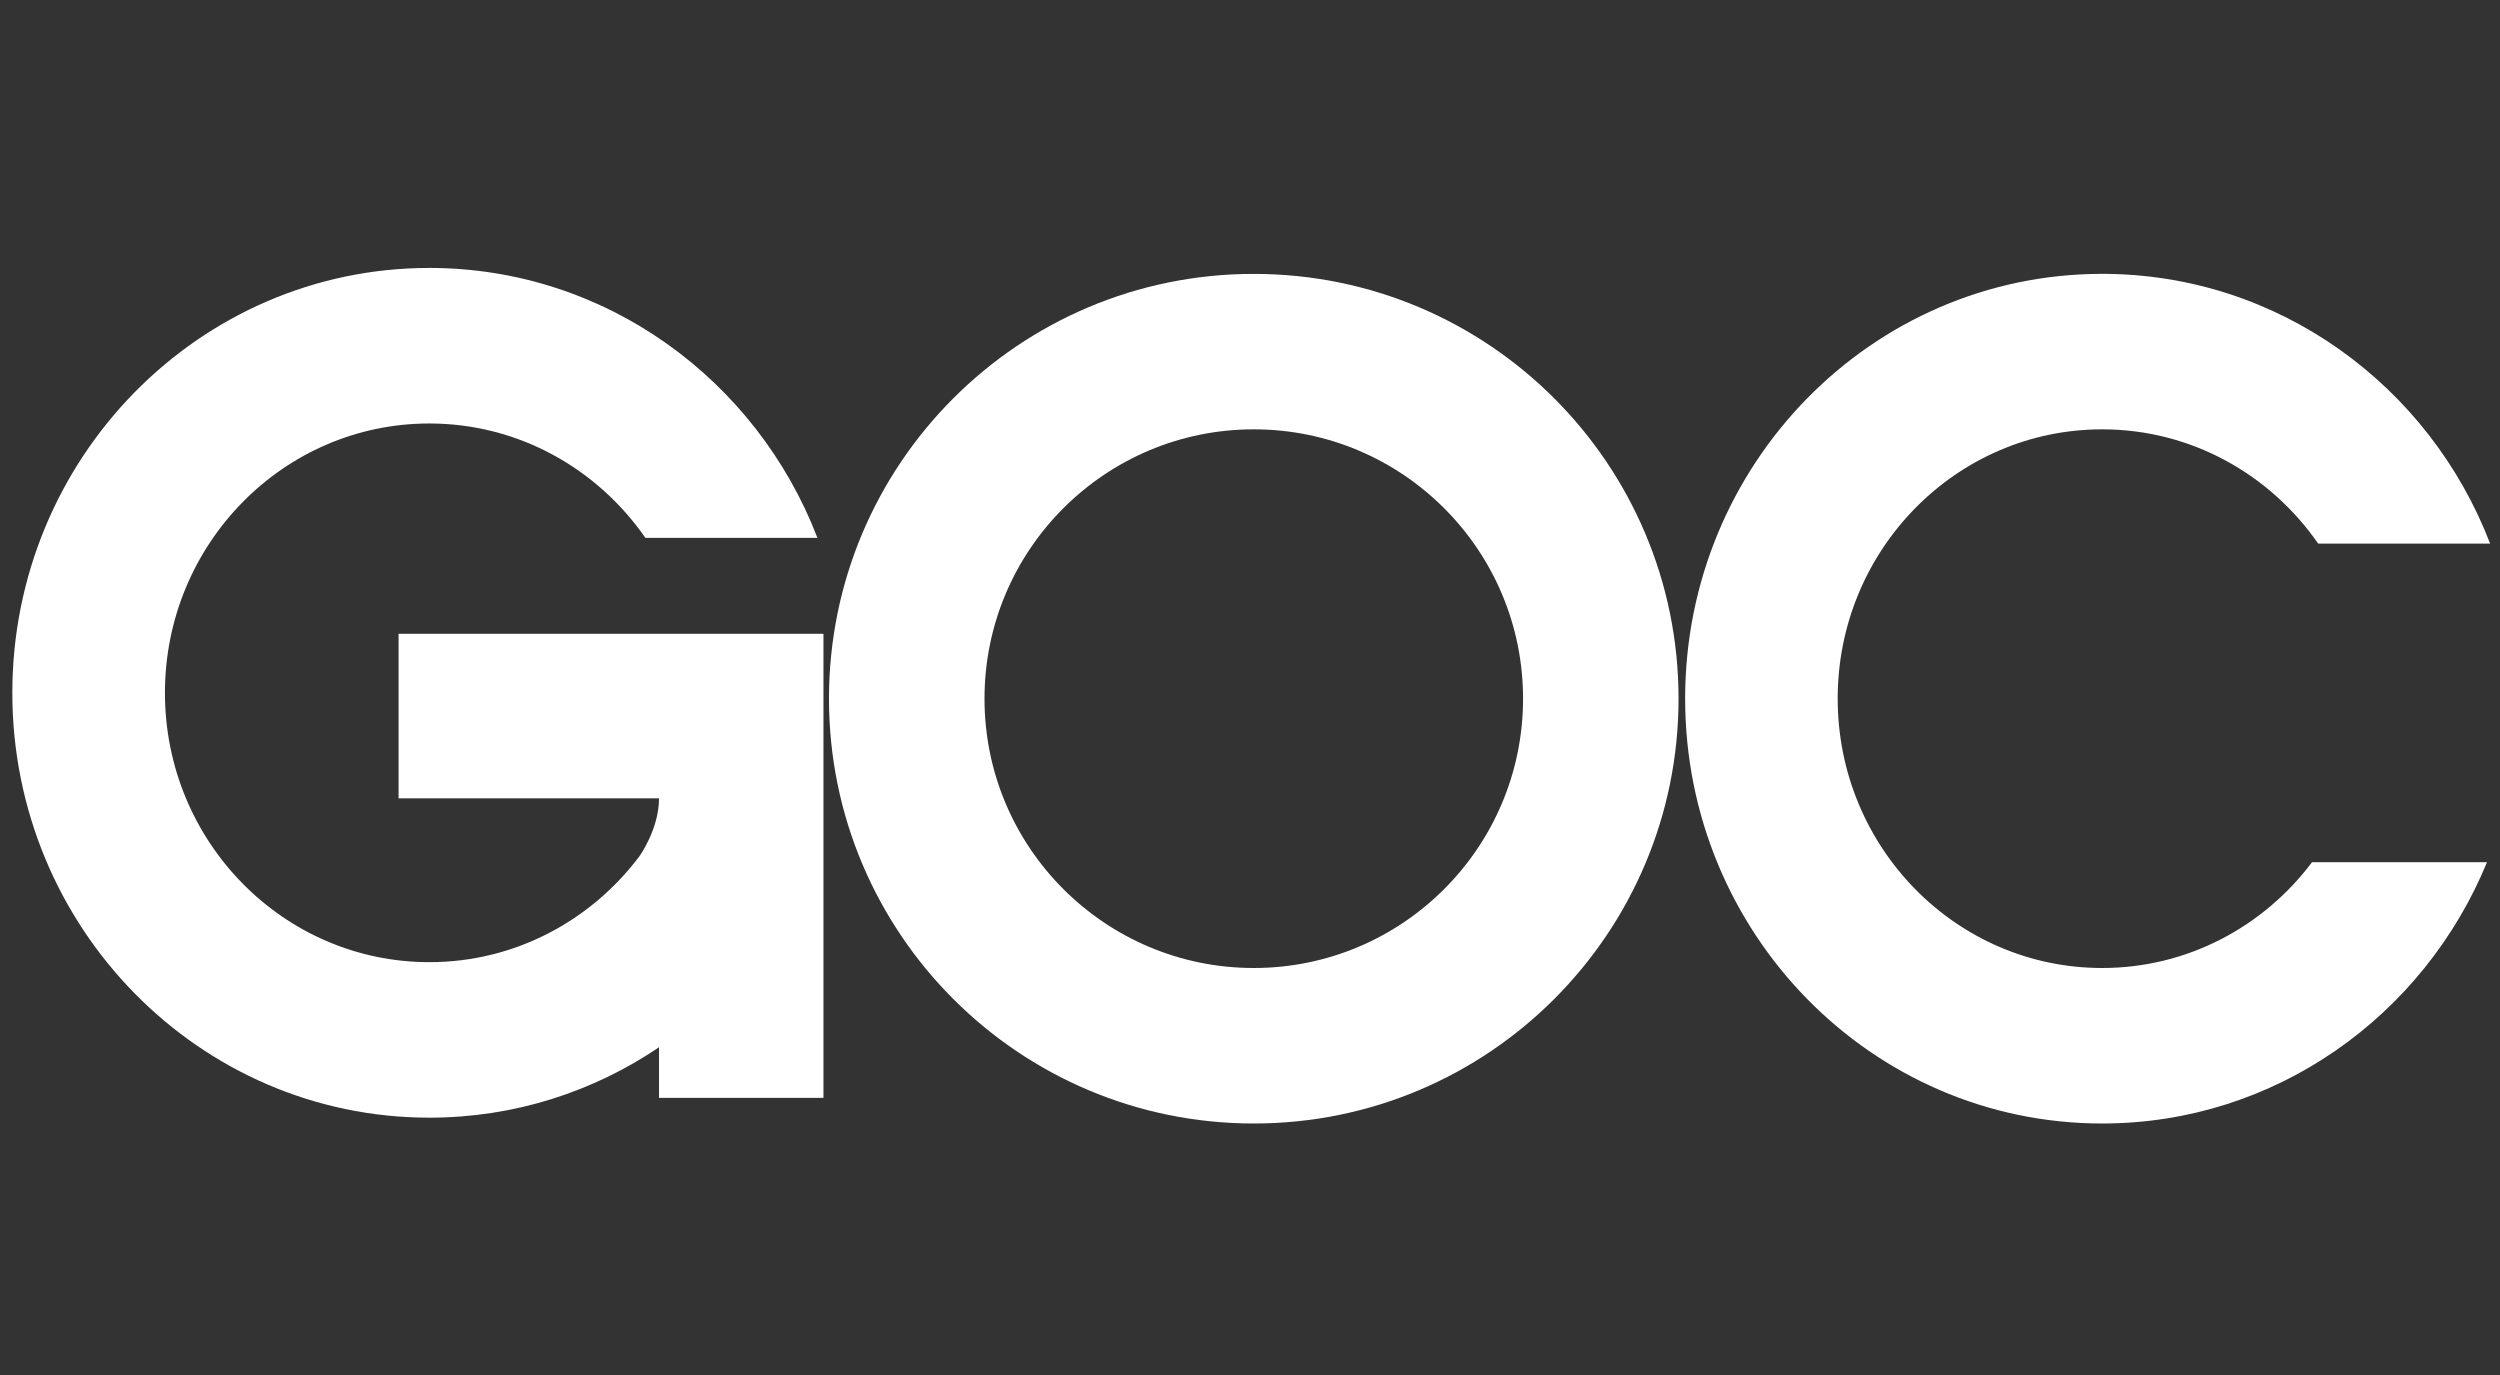
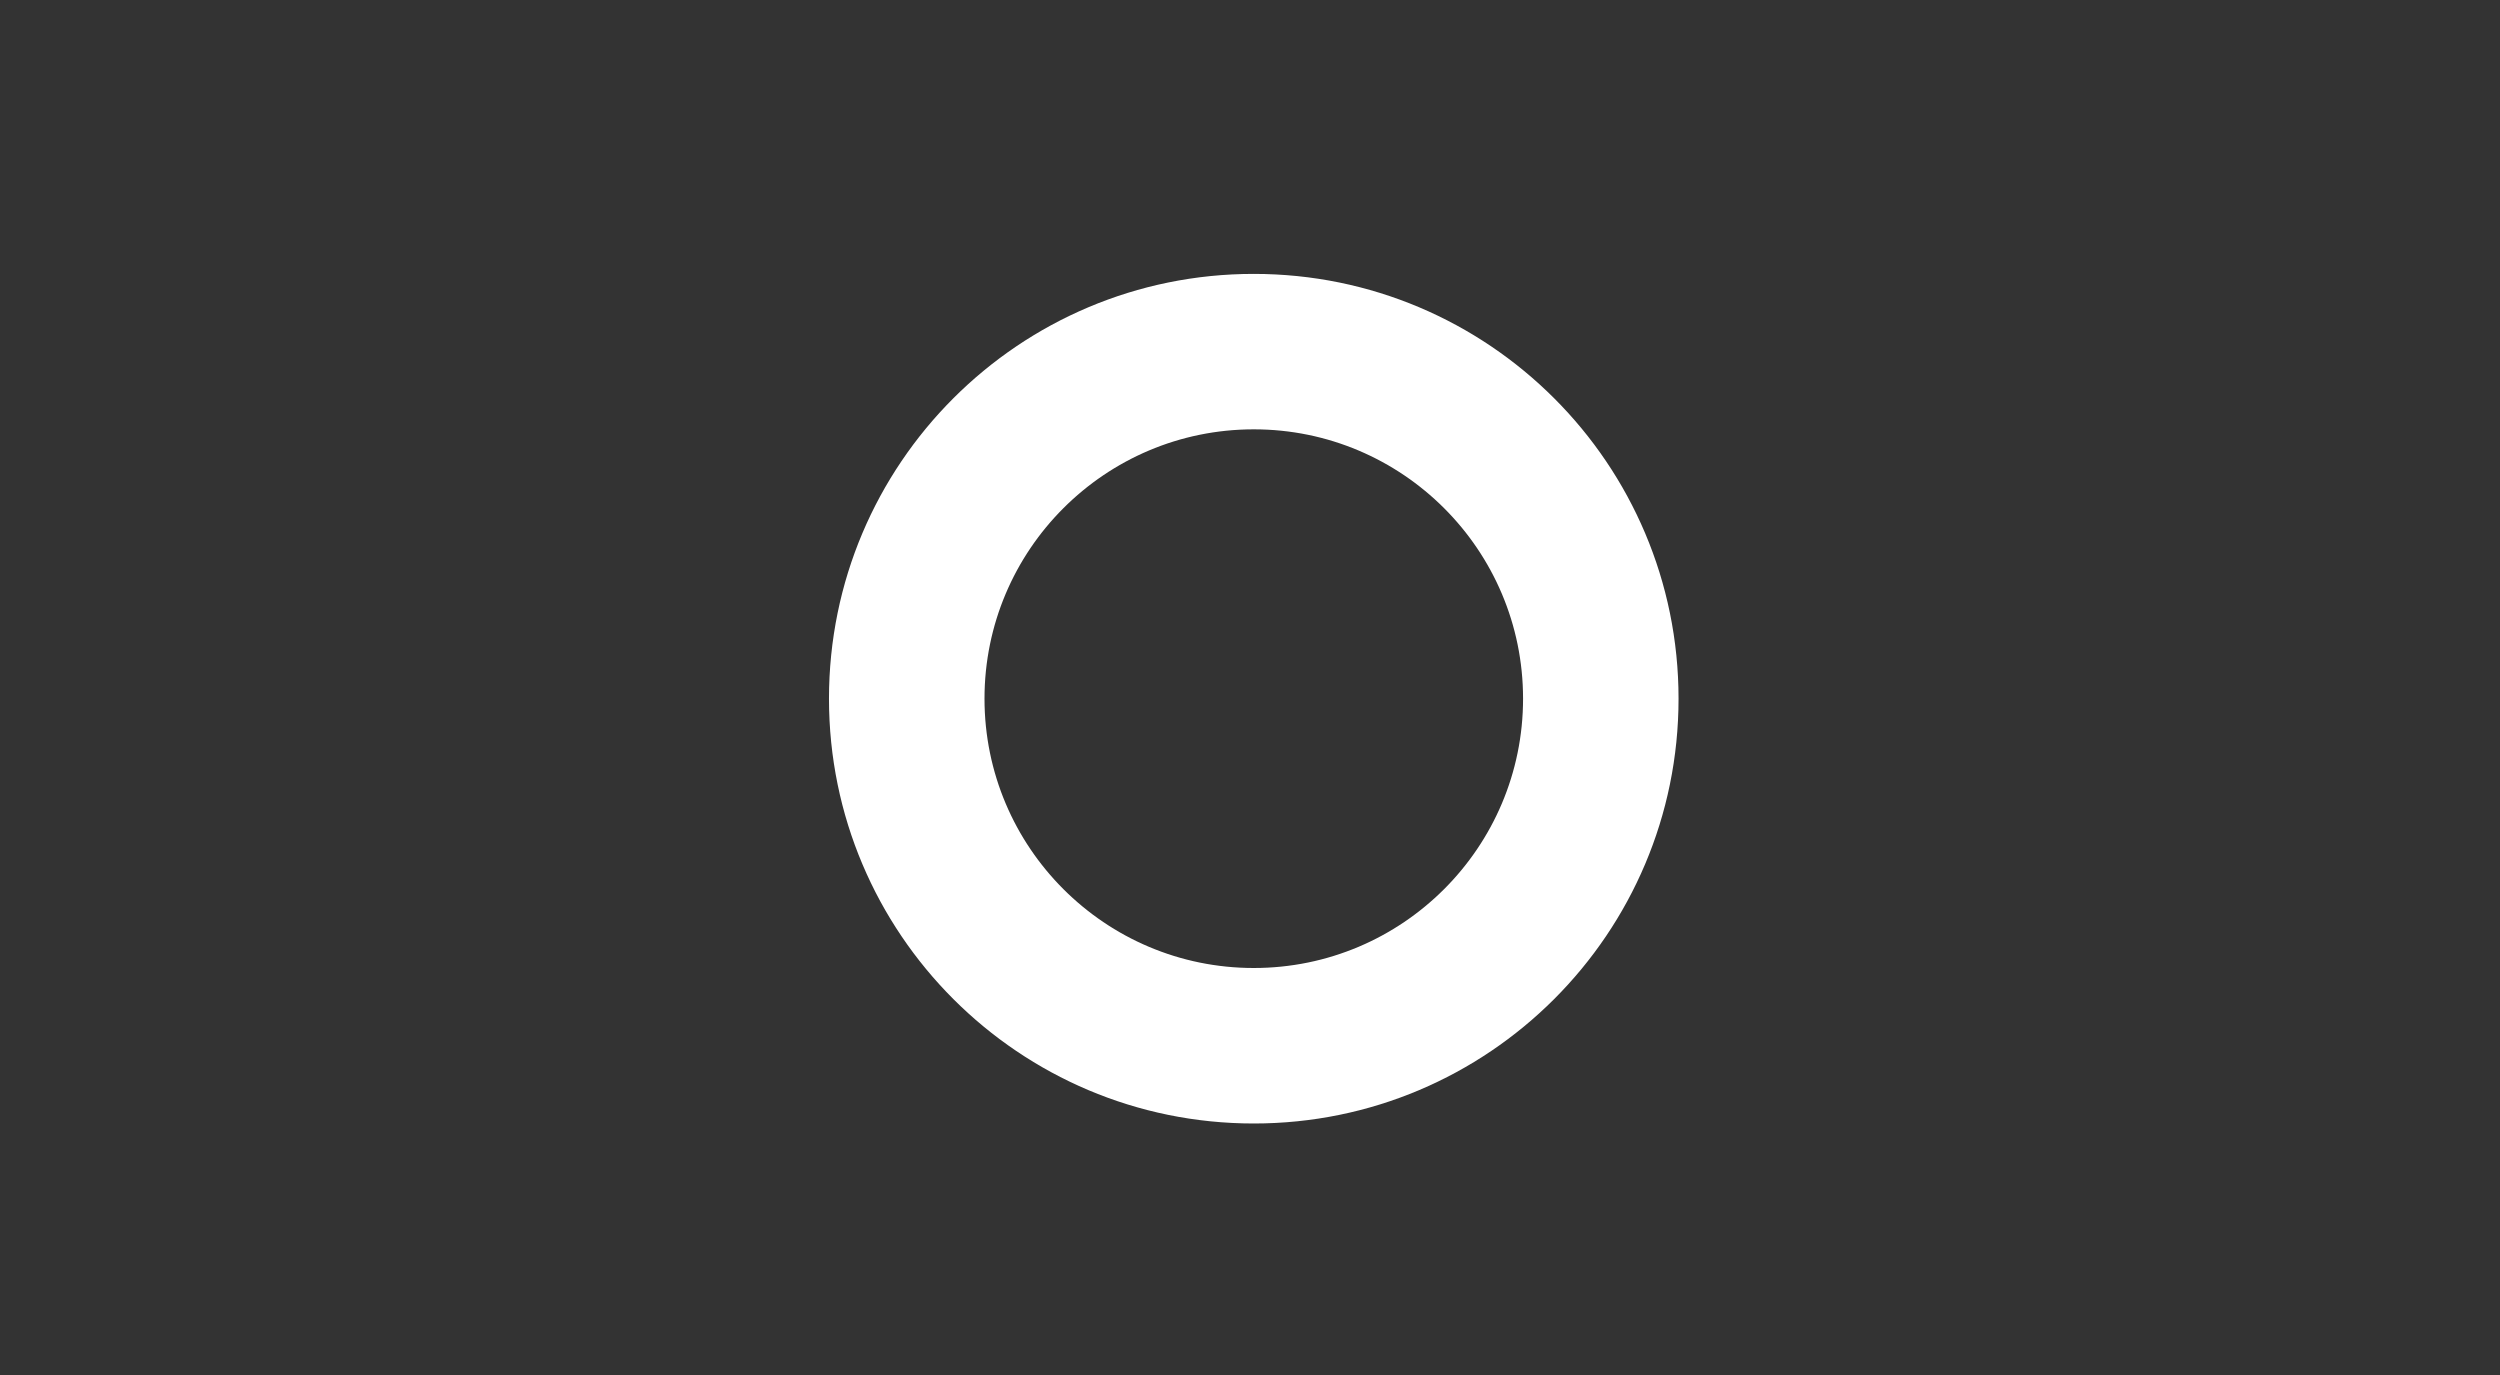
<svg xmlns="http://www.w3.org/2000/svg" version="1.1" id="圖層_1" x="0px" y="0px" width="120px" height="66px" viewBox="0 0 120 66" enable-background="new 0 0 120 66" xml:space="preserve">
  <rect x="0" y="0" width="120" height="66" fill="#333333" stroke="none" />
  <g>
    <path fill="#FFFFFF" d="M47.256,33.536c0-7.139,5.786-12.928,12.926-12.928c7.134,0,12.925,5.79,12.925,12.928   c0,7.138-5.792,12.928-12.925,12.928C53.042,46.464,47.256,40.674,47.256,33.536 M39.791,33.536   c0,11.264,9.125,20.392,20.391,20.392c11.263,0,20.388-9.128,20.388-20.392c0-11.266-9.125-20.389-20.388-20.389   C48.917,13.146,39.791,22.27,39.791,33.536" />
-     <path fill="#FFFFFF" d="M80.887,33.533c0,11.268,8.96,20.395,20.015,20.395c8.321,0,15.449-5.178,18.474-12.542h-8.4   c-2.316,3.085-5.968,5.078-10.073,5.078c-7.009,0-12.694-5.79-12.694-12.931c0-7.136,5.686-12.925,12.694-12.925   c4.283,0,8.068,2.167,10.369,5.485h8.254c-2.91-7.578-10.152-12.948-18.623-12.948C89.847,13.145,80.887,22.273,80.887,33.533" />
-     <path fill="#FFFFFF" d="M0.592,33.259c0,11.258,8.965,20.389,20.016,20.389c4.074,0,7.869-1.242,11.025-3.38v2.429h7.893V38.319   v-6.014v-1.881H19.132v7.895h12.501c0,1.486-0.946,2.789-0.946,2.789c-2.326,3.086-5.971,5.076-10.079,5.076   c-7.008,0-12.691-5.788-12.691-12.926c0-7.139,5.684-12.931,12.691-12.931c4.28,0,8.067,2.169,10.37,5.489h8.258   c-2.917-7.583-10.161-12.955-18.627-12.955C9.557,12.862,0.592,21.995,0.592,33.259" />
  </g>
</svg>